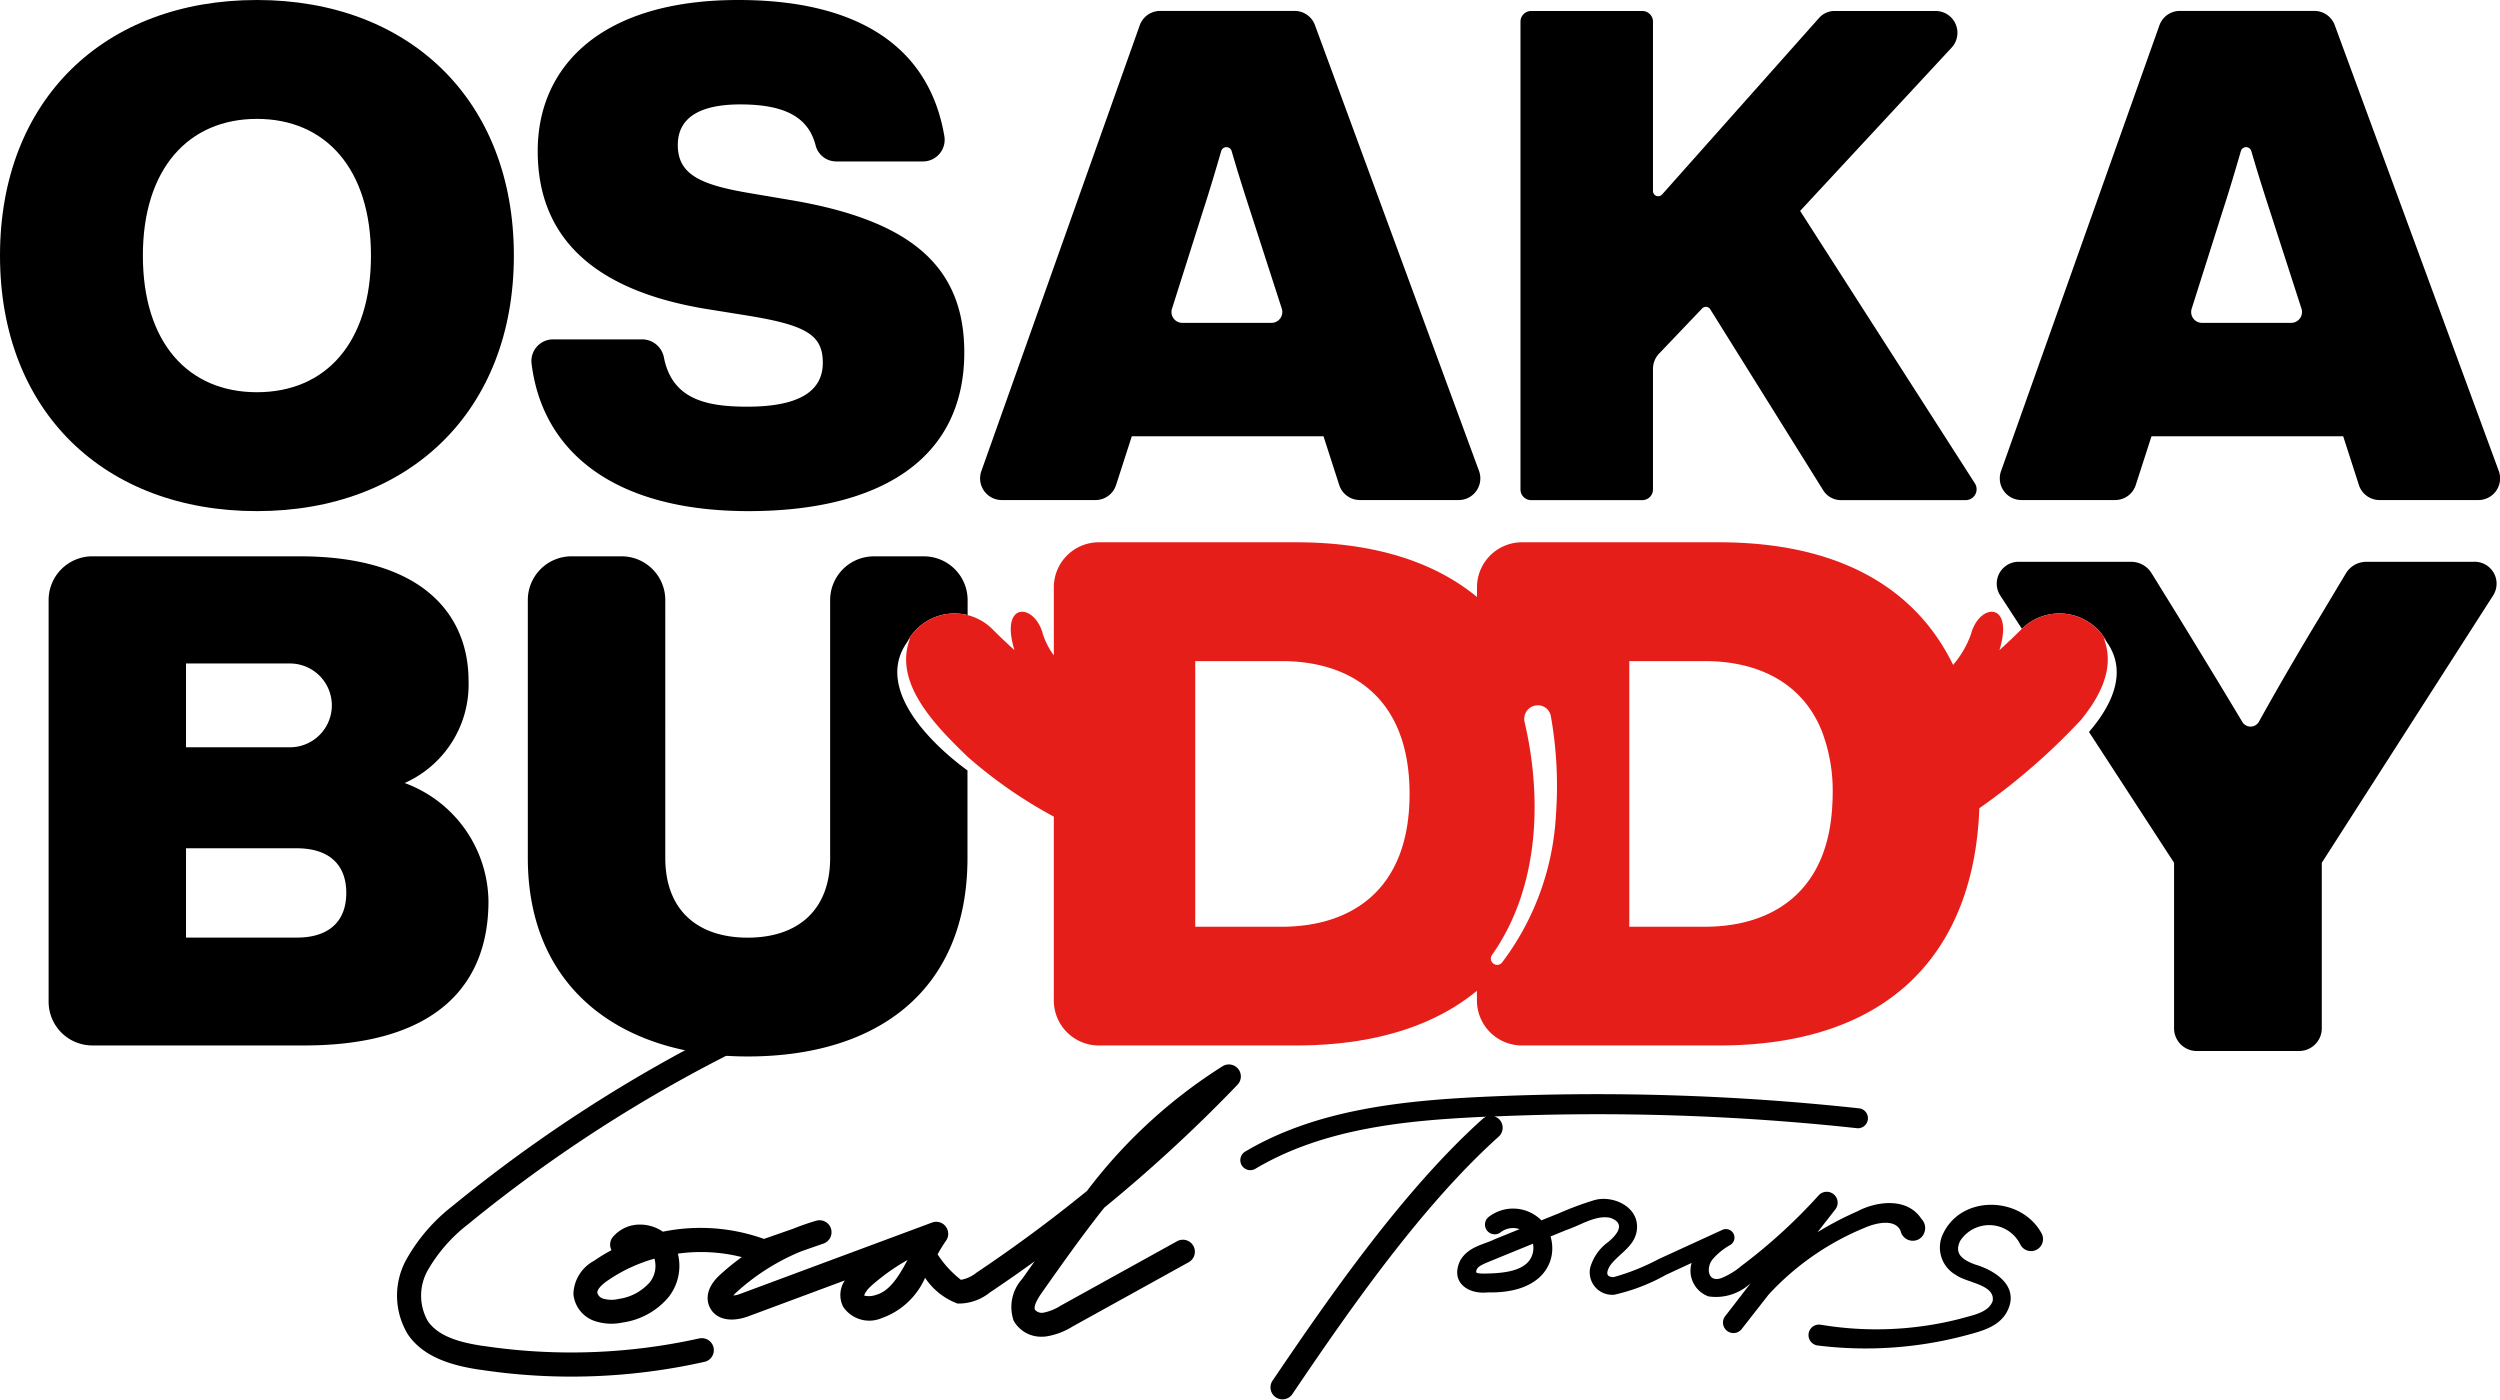
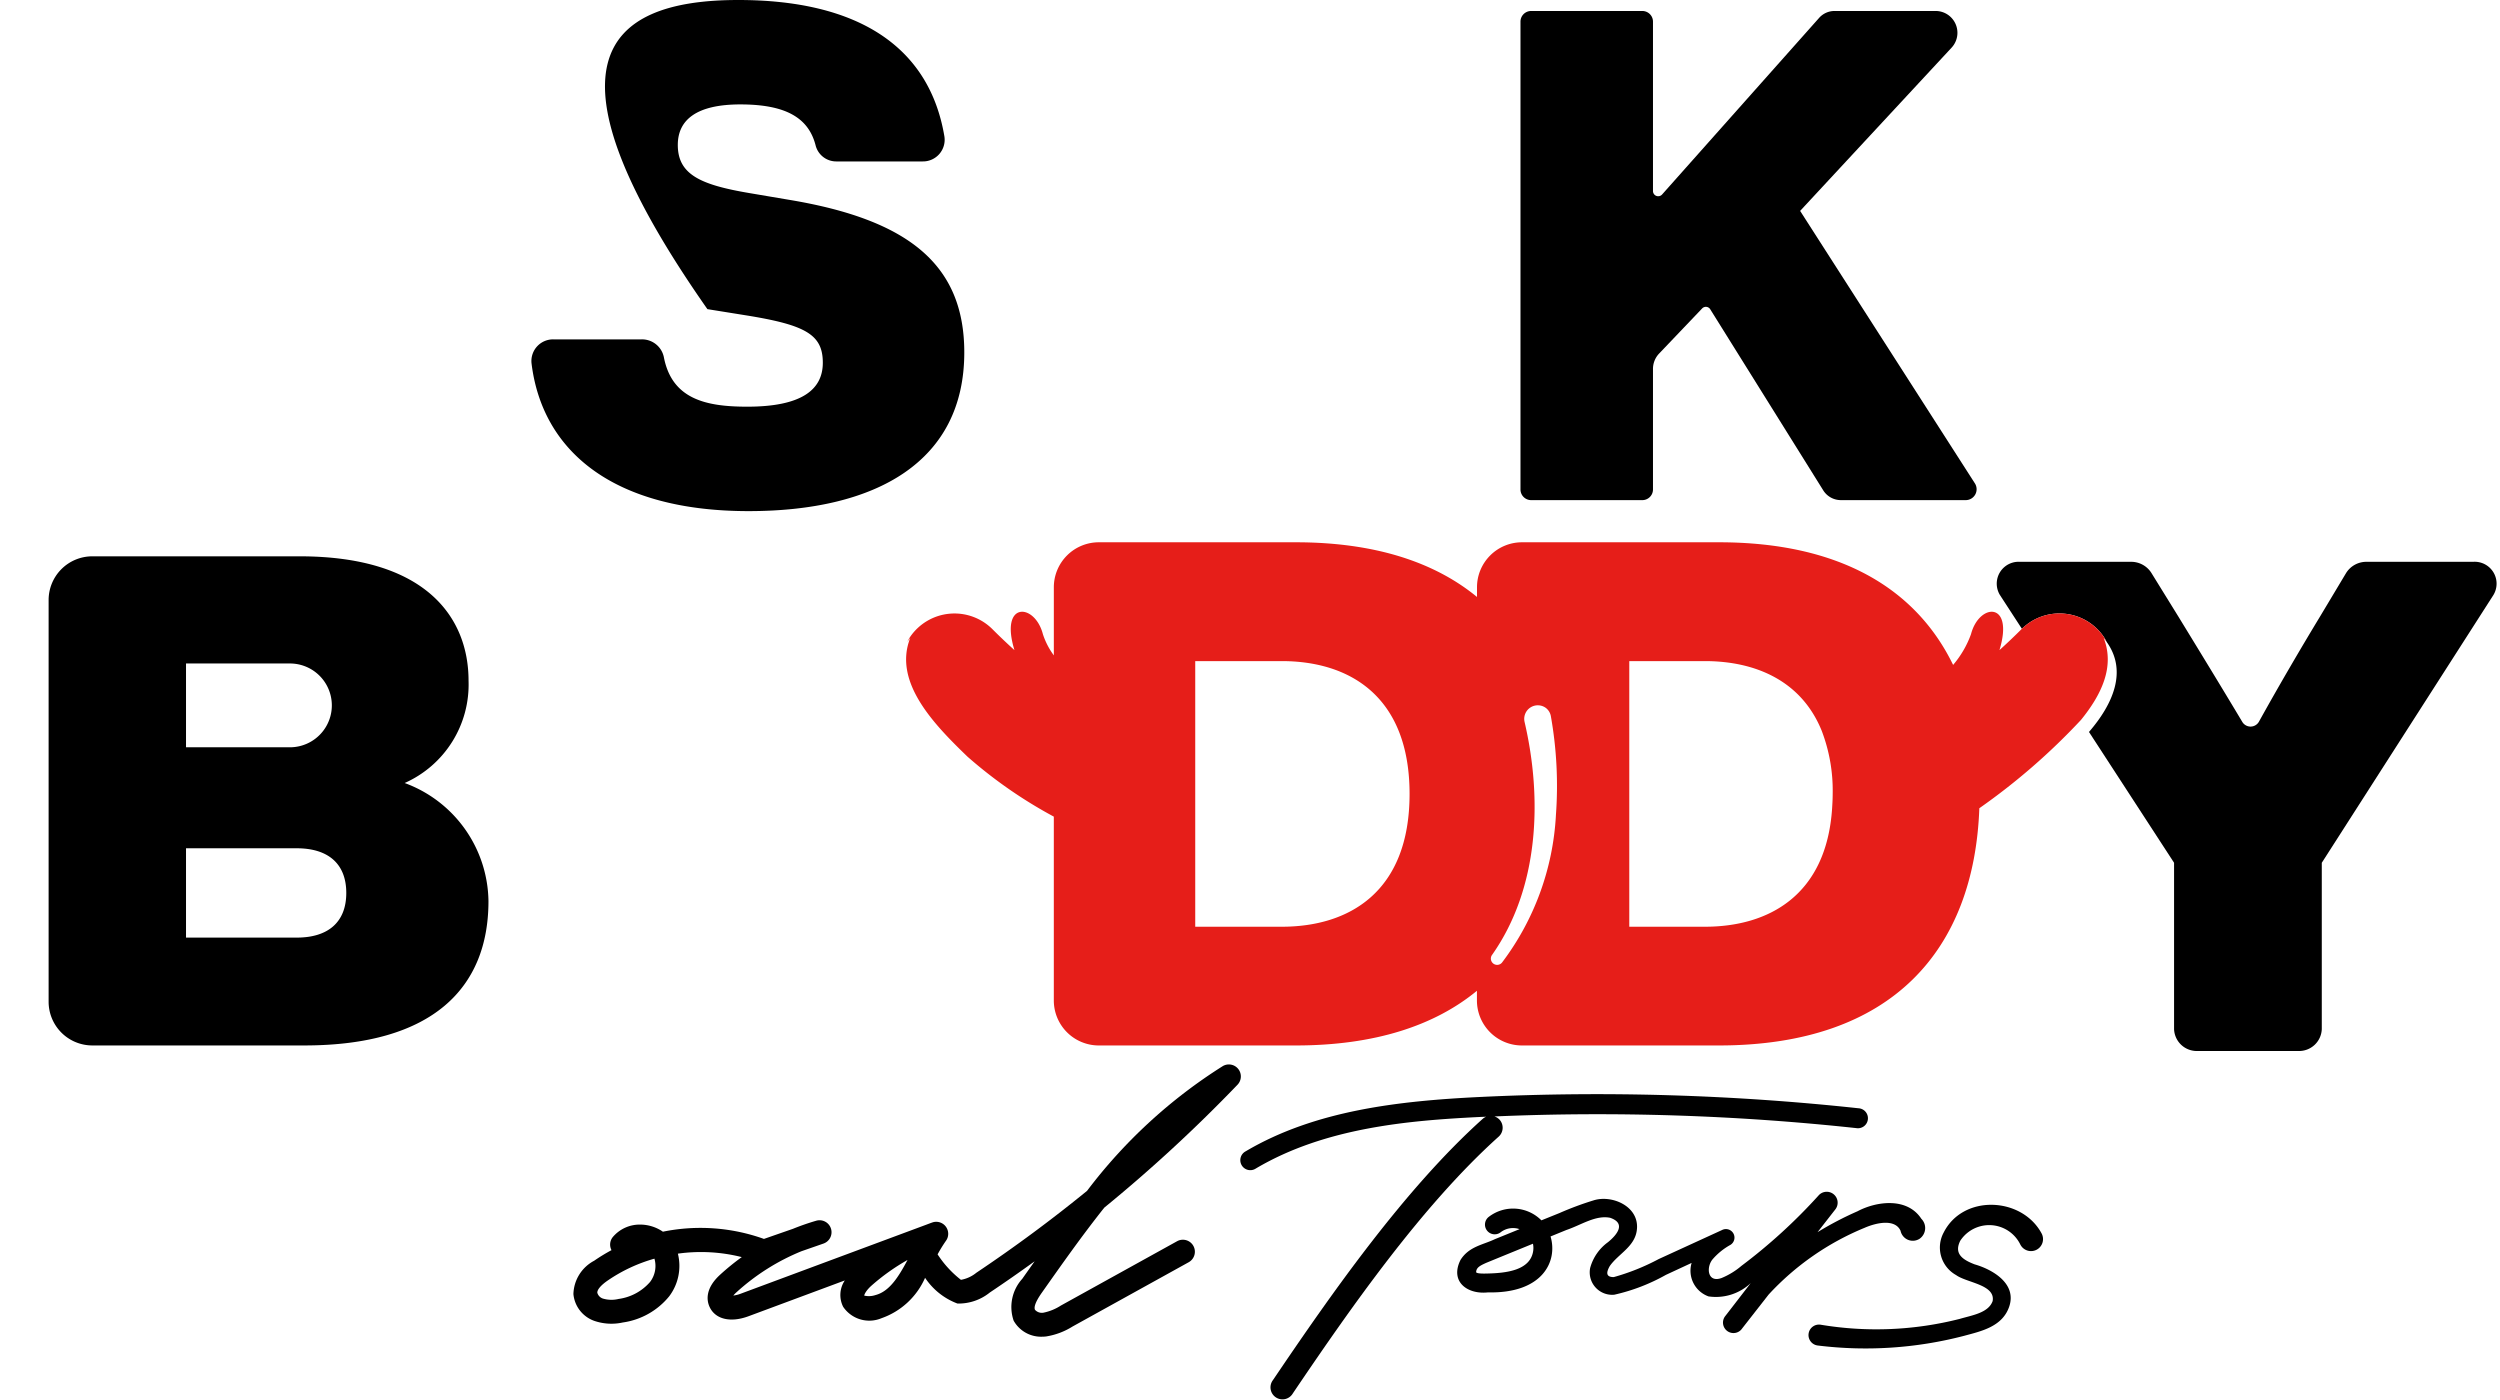
<svg xmlns="http://www.w3.org/2000/svg" width="150" height="84" viewBox="0 0 150 84">
  <g id="logo" transform="translate(-1512 328)">
    <g id="ロゴ" transform="translate(1587 -286.037)">
      <g id="グループ_2351" data-name="グループ 2351" transform="translate(-75 -41.963)">
        <g id="グループ_2347" data-name="グループ 2347">
-           <path id="パス_25116" data-name="パス 25116" d="M0,15.333C0,5.977,6.265,0,15.416,0c9.109,0,15.416,5.977,15.416,15.333S24.525,30.667,15.416,30.667C6.265,30.667,0,24.69,0,15.333Zm22.258,0c0-5.194-2.72-8.2-6.842-8.2s-6.843,3.01-6.843,8.2c0,5.235,2.72,8.2,6.843,8.2S22.258,20.568,22.258,15.333Z" />
-           <path id="パス_25117" data-name="パス 25117" d="M133.854,20.362h5.3a1.338,1.338,0,0,1,1.331,1.05c.48,2.533,2.515,2.989,5.007,2.989,3.215,0,4.534-.989,4.534-2.638,0-1.69-1.03-2.267-4.617-2.844l-2.308-.371c-6.636-1.071-10.181-4.163-10.181-9.481C132.915,4,136.707,0,144.951,0c7.124,0,11.461,2.752,12.371,8.192a1.3,1.3,0,0,1-1.3,1.494h-5.166a1.276,1.276,0,0,1-1.254-.931c-.415-1.677-1.778-2.49-4.526-2.49-2.6,0-3.751.907-3.751,2.432,0,1.773,1.36,2.39,4.287,2.886l2.432.412c7.172,1.2,10.47,3.915,10.47,9.15,0,6.554-5.276,9.522-12.943,9.522-8.141,0-12.387-3.618-13.023-8.873A1.3,1.3,0,0,1,133.854,20.362Z" transform="translate(-100.657)" />
-           <path id="パス_25118" data-name="パス 25118" d="M266.024,31.184l-.945-2.929h-11.5l-.945,2.929a1.3,1.3,0,0,1-1.241.9h-5.611a1.3,1.3,0,0,1-1.229-1.741l9.5-26.739a1.3,1.3,0,0,1,1.229-.868h8.062a1.3,1.3,0,0,1,1.224.854l9.84,26.739a1.3,1.3,0,0,1-1.224,1.755h-5.919A1.3,1.3,0,0,1,266.024,31.184Zm-9.411-9.731h5.344a.652.652,0,0,0,.621-.852l-1.909-5.908c-.378-1.164-.755-2.352-1.1-3.546a.326.326,0,0,0-.627,0c-.348,1.2-.7,2.384-1.08,3.55L255.991,20.6A.652.652,0,0,0,256.613,21.454Z" transform="translate(-185.67 -2.081)" />
-           <path id="パス_25119" data-name="パス 25119" d="M520.375,31.184l-.945-2.929h-11.5l-.945,2.929a1.3,1.3,0,0,1-1.241.9h-5.611a1.3,1.3,0,0,1-1.229-1.741l9.5-26.739a1.3,1.3,0,0,1,1.229-.868H517.7a1.3,1.3,0,0,1,1.224.854l9.839,26.739a1.3,1.3,0,0,1-1.224,1.755h-5.919A1.3,1.3,0,0,1,520.375,31.184Zm-9.411-9.731h5.344a.652.652,0,0,0,.621-.852l-1.909-5.908c-.378-1.164-.755-2.352-1.1-3.546a.326.326,0,0,0-.627,0c-.348,1.2-.7,2.384-1.08,3.55L510.342,20.6A.652.652,0,0,0,510.964,21.454Z" transform="translate(-378.84 -2.081)" />
+           <path id="パス_25117" data-name="パス 25117" d="M133.854,20.362h5.3a1.338,1.338,0,0,1,1.331,1.05c.48,2.533,2.515,2.989,5.007,2.989,3.215,0,4.534-.989,4.534-2.638,0-1.69-1.03-2.267-4.617-2.844l-2.308-.371C132.915,4,136.707,0,144.951,0c7.124,0,11.461,2.752,12.371,8.192a1.3,1.3,0,0,1-1.3,1.494h-5.166a1.276,1.276,0,0,1-1.254-.931c-.415-1.677-1.778-2.49-4.526-2.49-2.6,0-3.751.907-3.751,2.432,0,1.773,1.36,2.39,4.287,2.886l2.432.412c7.172,1.2,10.47,3.915,10.47,9.15,0,6.554-5.276,9.522-12.943,9.522-8.141,0-12.387-3.618-13.023-8.873A1.3,1.3,0,0,1,133.854,20.362Z" transform="translate(-100.657)" />
          <path id="パス_25120" data-name="パス 25120" d="M405.146,4.949l-9.08,9.786,10.48,16.34a.653.653,0,0,1-.524,1.013H398.5a1.247,1.247,0,0,1-1.056-.6L390.674,20.64a.308.308,0,0,0-.488-.052L387.6,23.3a1.33,1.33,0,0,0-.363.916v7.221a.641.641,0,0,1-.629.652h-6.692a.641.641,0,0,1-.629-.652V3.392a.641.641,0,0,1,.629-.652h6.692a.641.641,0,0,1,.629.652V13.53a.313.313,0,0,0,.546.221L397.2,3.16a1.237,1.237,0,0,1,.925-.42h6.113A1.31,1.31,0,0,1,405.146,4.949Z" transform="translate(-288.058 -2.081)" />
        </g>
        <g id="グループ_2349" data-name="グループ 2349" transform="translate(23.827 61.477)">
          <g id="グループ_2348" data-name="グループ 2348">
-             <path id="パス_25121" data-name="パス 25121" d="M117.229,274.4a35.456,35.456,0,0,1-13.008.459l-.028,0c-1.255-.192-2.628-.519-3.293-1.489a3.094,3.094,0,0,1,0-3.055,9.441,9.441,0,0,1,2.409-2.751,86.416,86.416,0,0,1,16.484-10.609.719.719,0,0,0-.616-1.3,87.767,87.767,0,0,0-16.808,10.82,10.632,10.632,0,0,0-2.757,3.2,4.477,4.477,0,0,0,.1,4.508c.981,1.43,2.792,1.871,4.261,2.1l.031,0a36.409,36.409,0,0,0,13.539-.478.719.719,0,0,0-.316-1.4Z" transform="translate(-99.057 -255.582)" />
            <path id="パス_25122" data-name="パス 25122" d="M182.909,265.786a.719.719,0,0,0-.929-.172,30.727,30.727,0,0,0-8.144,7.485q-3.2,2.609-6.638,4.911a2.018,2.018,0,0,1-.928.427,6.266,6.266,0,0,1-1.4-1.528,8.62,8.62,0,0,1,.5-.813.668.668,0,0,0,.042-.064.7.7,0,0,0,.069-.165.716.716,0,0,0,0-.382.73.73,0,0,0-.048-.126.71.71,0,0,0-.232-.273h0a.726.726,0,0,0-.159-.084.715.715,0,0,0-.449-.02l-.049.016q-.168.06-.334.124l-11.184,4.158a1.784,1.784,0,0,1-.413.1,1.744,1.744,0,0,1,.174-.182,13.211,13.211,0,0,1,3.913-2.477l1.33-.463a.719.719,0,0,0-.437-1.369,14.455,14.455,0,0,0-1.4.486l-1.742.607a11.287,11.287,0,0,0-6.063-.433,2.417,2.417,0,0,0-1.362-.427,2.111,2.111,0,0,0-1.652.758.718.718,0,0,0-.07.776,10.832,10.832,0,0,0-1.041.636,2.331,2.331,0,0,0-1.244,2,1.889,1.889,0,0,0,1.261,1.61,3.162,3.162,0,0,0,1.7.094,4.373,4.373,0,0,0,2.785-1.57,3.025,3.025,0,0,0,.522-2.56,10.02,10.02,0,0,1,3.833.207,14.5,14.5,0,0,0-1.306,1.063c-.9.827-.79,1.536-.643,1.885.327.775,1.251,1.01,2.354.6l5.756-2.14.022-.008a1.567,1.567,0,0,0-.1,1.581,1.893,1.893,0,0,0,2.307.683,4.466,4.466,0,0,0,2.609-2.422,4.031,4.031,0,0,0,1.941,1.544A2.973,2.973,0,0,0,168,279.2q1.363-.913,2.693-1.876-.376.53-.743,1.052a2.517,2.517,0,0,0-.517,2.511,1.884,1.884,0,0,0,1.705.962,2.221,2.221,0,0,0,.232-.013,4.226,4.226,0,0,0,1.6-.6l6.967-3.856a.719.719,0,1,0-.7-1.258l-6.967,3.856a3.048,3.048,0,0,1-1.049.43.552.552,0,0,1-.506-.171c-.06-.119-.038-.394.411-1.031,1.172-1.662,2.4-3.408,3.745-5.1a90.29,90.29,0,0,0,8-7.382A.719.719,0,0,0,182.909,265.786Zm-35.293,12.781a3.043,3.043,0,0,1-1.887,1.017,1.814,1.814,0,0,1-.938-.022.51.51,0,0,1-.338-.351c-.011-.185.218-.453.627-.735a9.5,9.5,0,0,1,2.8-1.309A1.584,1.584,0,0,1,147.616,278.567Zm13.529.783a1.245,1.245,0,0,1-.676.034c0-.063.1-.3.435-.6a12.647,12.647,0,0,1,2.162-1.539C162.533,278.248,161.988,279.129,161.145,279.35Z" transform="translate(-132.441 -263.124)" />
            <path id="パス_25123" data-name="パス 25123" d="M325.044,274.476a.708.708,0,0,0-.314-.2,144.589,144.589,0,0,1,21.712.7.6.6,0,1,0,.129-1.191,146.073,146.073,0,0,0-22.693-.678c-4.839.235-9.893.791-14.069,3.259a.6.6,0,1,0,.61,1.031c4.149-2.452,9.153-2.882,13.517-3.093l.3-.012a.71.71,0,0,0-.207.127c-4.688,4.21-9.056,10.452-12.584,15.672a.719.719,0,1,0,1.191.8c3.463-5.123,7.752-11.275,12.353-15.407A.719.719,0,0,0,325.044,274.476Z" transform="translate(-258.892 -268.766)" />
            <path id="パス_25124" data-name="パス 25124" d="M387.944,299.508c.714-.313,1.835-.56,2.168.173a.75.75,0,0,0,1.148.476.785.785,0,0,0,.1-1.194c-.856-1.311-2.707-1.05-3.834-.45a19.767,19.767,0,0,0-2.394,1.252l1.051-1.346a.654.654,0,0,0-1-.845,32.764,32.764,0,0,1-4.62,4.215,4.418,4.418,0,0,1-1.189.727c-.848.306-.931-.635-.547-1.113a3.911,3.911,0,0,1,1.082-.878.512.512,0,0,0-.506-.889l-3.8,1.742a13.309,13.309,0,0,1-2.7,1.083c-.458,0-.467-.257-.242-.655.519-.759,1.575-1.186,1.638-2.274.085-1.35-1.538-2.023-2.615-1.672a18.885,18.885,0,0,0-2.034.757l-1.087.439a2.392,2.392,0,0,0-3.14-.222.584.584,0,1,0,.713.924,1.21,1.21,0,0,1,1.115-.174l-1.476.6c-.723.346-1.559.438-2.066,1.249-.654,1.313.426,2.082,1.648,1.945,3.279.076,4.2-1.866,3.755-3.355l.949-.388c.893-.3,1.753-.908,2.626-.733.946.324.459.984-.13,1.465a2.824,2.824,0,0,0-1.068,1.543,1.347,1.347,0,0,0,1.446,1.608,11.383,11.383,0,0,0,3.1-1.192l1.54-.715c-.007.036-.022.07-.027.108a1.638,1.638,0,0,0,1.04,1.9,3.041,3.041,0,0,0,2.536-.8l-1.505,1.949-.015.019h0l-.019.024a.629.629,0,1,0,1.026.727l1.588-2.032A16.228,16.228,0,0,1,387.944,299.508Zm-19.871,1.362c-.155,1.206-1.664,1.349-2.733,1.376-.349.012-.689,0-.692-.087.012-.27.228-.383.6-.552l.956-.392,1.853-.757A1.25,1.25,0,0,1,368.073,300.87Z" transform="translate(-299.906 -287.312)" />
            <path id="パス_25125" data-name="パス 25125" d="M465.116,302.225c-1.2-2.187-4.7-2.325-5.859-.044a1.892,1.892,0,0,0,.739,2.562c.635.464,2.367.571,2.194,1.559-.256.72-1.259.856-1.977,1.071a20.29,20.29,0,0,1-8.329.351.63.63,0,1,0-.182,1.246,23.4,23.4,0,0,0,8.774-.581c1.022-.278,2.313-.544,2.716-1.778.448-1.385-1.052-2.216-2.081-2.51-.751-.287-1.248-.651-.862-1.421a2.078,2.078,0,0,1,3.6.228A.72.72,0,1,0,465.116,302.225Z" transform="translate(-366.458 -289.716)" />
          </g>
        </g>
        <path id="パス_25126" data-name="パス 25126" d="M38.52,159.462c0,5.194-3.339,8.656-11.047,8.656H14.753a2.624,2.624,0,0,1-2.624-2.624v-24.1a2.624,2.624,0,0,1,2.624-2.624H27.185c7.625,0,10.14,3.71,10.14,7.461a6.465,6.465,0,0,1-3.833,6.141A7.658,7.658,0,0,1,38.52,159.462ZM20.373,145.2v5.028h6.235a2.514,2.514,0,1,0,0-5.028Zm6.648,16.447c1.855,0,2.968-.907,2.968-2.68s-1.113-2.679-2.968-2.679H20.373v5.358Z" transform="translate(-9.212 -105.391)" />
        <g id="グループ_2350" data-name="グループ 2350" transform="translate(31.678 32.538)">
-           <path id="パス_25127" data-name="パス 25127" d="M154.456,143.907a3.283,3.283,0,0,1,.179-.311,3.216,3.216,0,0,1,3.44-1.3v-.9a2.624,2.624,0,0,0-2.624-2.624h-3a2.625,2.625,0,0,0-2.624,2.624v15.472c0,3.133-1.937,4.782-4.946,4.782s-4.946-1.649-4.946-4.782V141.394a2.624,2.624,0,0,0-2.624-2.624h-3a2.624,2.624,0,0,0-2.624,2.624v15.472c0,7.955,5.771,11.913,13.19,11.913,7.791,0,13.19-3.958,13.19-11.913v-5.247C155.7,149.887,152.515,146.619,154.456,143.907Z" transform="translate(-131.696 -137.929)" />
          <path id="パス_25128" data-name="パス 25128" d="M526.606,140.142h-6.393a1.431,1.431,0,0,0-1.232.674l-1.547,2.583c-1.211,2-2.491,4.188-3.687,6.345a.578.578,0,0,1-.986.015c-1.258-2.106-2.547-4.213-3.835-6.319l-1.632-2.64a1.433,1.433,0,0,0-1.223-.658h-6.653a1.313,1.313,0,0,0-1.207,1.991l1.319,2.028a3.219,3.219,0,0,1,4.908.477,3.261,3.261,0,0,1,.18.313c1.256,1.756.367,3.744-1.063,5.4l5.105,7.848v9.982a1.364,1.364,0,0,0,1.41,1.312h6.042a1.364,1.364,0,0,0,1.411-1.312V158.2l10.3-16.07A1.314,1.314,0,0,0,526.606,140.142Z" transform="translate(-409.894 -138.971)" />
          <path id="パス_25129" data-name="パス 25129" d="M297.891,141.016c.065.078.123.157.18.236a3.275,3.275,0,0,0-.18-.313,3.22,3.22,0,0,0-4.908-.477c-.009.009-.02.016-.028.026-.405.406-.848.829-1.318,1.253.9-2.949-1.22-2.831-1.706-.959a5.946,5.946,0,0,1-1.074,1.847c-2.209-4.55-6.774-7.358-14.053-7.358H262.99a2.7,2.7,0,0,0-2.7,2.7v.581c-2.539-2.089-6.13-3.281-10.873-3.281H237.6a2.7,2.7,0,0,0-2.7,2.7v4.086a4.473,4.473,0,0,1-.657-1.275c-.485-1.872-2.609-1.991-1.706.959-.47-.424-.913-.847-1.318-1.253a3.224,3.224,0,0,0-4.936.451,3.282,3.282,0,0,0-.179.311c.056-.079.114-.157.179-.235-1.044,2.653,1.448,5.2,3.44,7.122a27.763,27.763,0,0,0,5.176,3.595v11.03a2.7,2.7,0,0,0,2.7,2.7h11.814c4.743,0,8.335-1.192,10.873-3.281v.581a2.7,2.7,0,0,0,2.7,2.7H274.8c10.46,0,15.324-5.795,15.63-14.234a38.676,38.676,0,0,0,6.1-5.3C297.746,144.43,298.571,142.747,297.891,141.016Zm-49.314,17.322h-5.193V142.4h5.193c4.028,0,7.667,2.077,7.667,7.972S252.6,158.338,248.577,158.338Zm16.447-6.667a16.1,16.1,0,0,1-3.225,8.807.376.376,0,0,1-.6-.457c2.811-3.995,3.023-9.339,1.947-13.965a.815.815,0,0,1,1.275-.846.8.8,0,0,1,.3.491A23.949,23.949,0,0,1,265.023,151.671Zm8.94,6.667h-4.537V142.4h4.537c3,0,5.785,1.156,7.01,4.184a10.044,10.044,0,0,1,.657,3.788c0,.292-.016.568-.033.842C281.261,156.454,277.792,158.338,273.963,158.338Z" transform="translate(-203.348 -135.272)" fill="#e61e19" />
        </g>
      </g>
    </g>
  </g>
</svg>